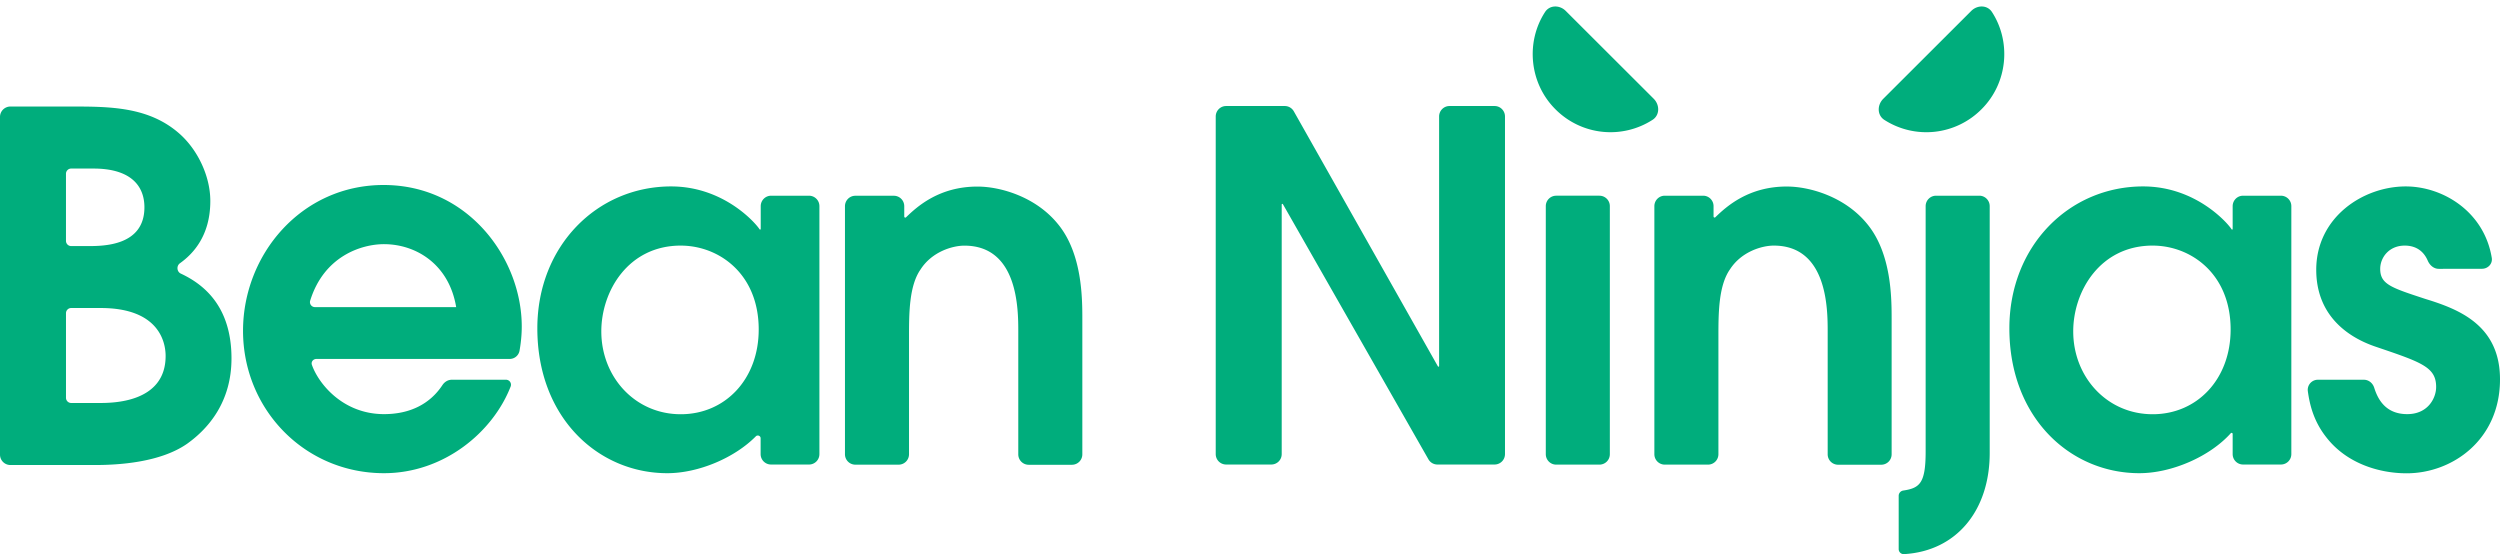
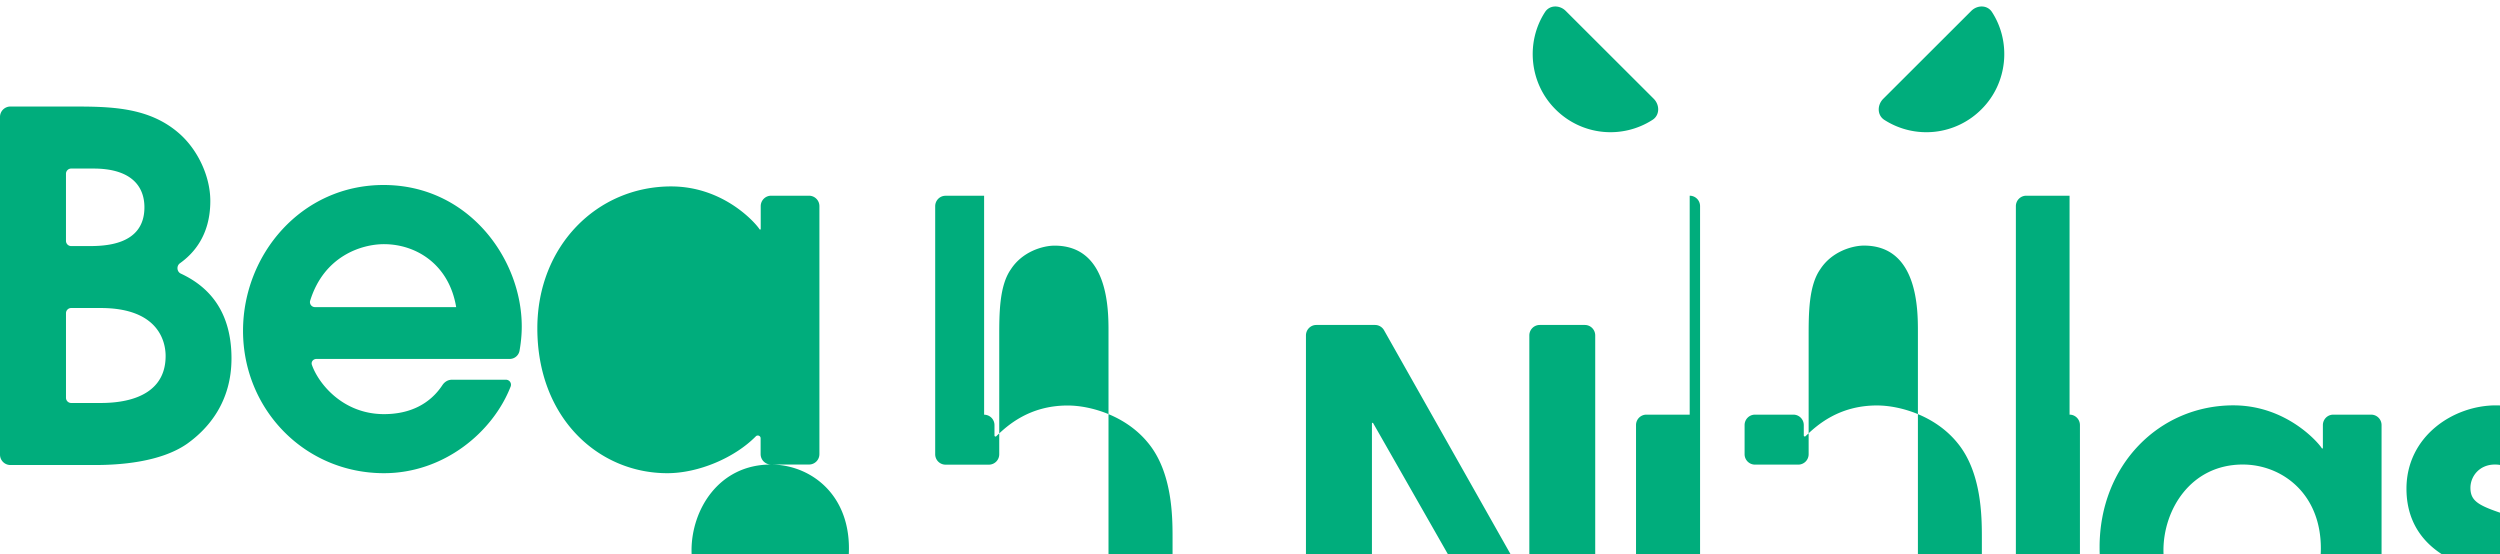
<svg xmlns="http://www.w3.org/2000/svg" width="221" height="49" fill="none">
-   <path fill="#00AD7C" d="M0 10.342a.92.92 0 01.917-.925h5.292c3.485 0 6.98 0 9.703 2.444 1.577 1.416 2.68 3.725 2.68 5.907 0 3.088-1.54 4.686-2.685 5.504-.32.228-.281.746.074.912 2.018.943 4.483 2.88 4.483 7.5 0 3.814-1.998 6.168-3.915 7.539-2.384 1.668-6.084 1.885-8.127 1.885H.917A.92.92 0 010 40.183V10.342zm5.833 10.95a.46.46 0 00.458.462h1.46c1.361 0 5.016 0 5.016-3.427 0-1.885-1.191-3.427-4.506-3.427H6.29a.46.46 0 00-.458.463v5.929zm0 13.87a.46.46 0 00.458.462h2.48c1.147 0 5.87 0 5.87-4.157 0-1.28-.637-4.239-5.744-4.239H6.291a.46.46 0 00-.458.463v7.471zm22.14-3.432c-.283 0-.496.255-.401.524.584 1.666 2.74 4.355 6.375 4.355 2.301 0 4.067-.903 5.166-2.57.186-.281.49-.47.825-.47h4.786a.44.44 0 01.418.597c-1.574 4.05-5.916 7.664-11.195 7.664-7.025 0-12.463-5.654-12.463-12.59 0-6.727 5.143-12.886 12.427-12.886 7.49 0 12.212 6.51 12.212 12.508 0 .786-.085 1.513-.196 2.142a.885.885 0 01-.879.726H27.973zm12.353-4.581c-.636-3.815-3.575-5.565-6.38-5.565-1.994 0-5.306 1.054-6.527 4.996a.441.441 0 00.428.569h12.48zm27.83 13.915a.92.92 0 01-.917-.925v-1.4c0-.215-.273-.32-.424-.167-1.88 1.905-5.073 3.258-7.828 3.258-6.083 0-11.486-4.878-11.486-12.806 0-7.277 5.278-12.544 11.827-12.544 4.702 0 7.53 3.316 7.815 3.787a.057.057 0 00.05.028c.03 0 .055-.025.055-.056v-2.014c0-.51.41-.924.917-.924h3.354a.92.92 0 01.917.924V40.14a.92.92 0 01-.917.925h-3.363zM60.18 21.71c-4.641 0-7.024 4.023-7.024 7.585 0 4.022 2.974 7.323 7.024 7.323 3.915 0 6.89-3.084 6.89-7.494 0-4.933-3.53-7.413-6.89-7.413zm18.84-4.405a.92.92 0 01.916.924v.915c0 .082.096.124.155.068.986-.953 2.926-2.719 6.314-2.719 2.043 0 5.152.902 7.105 3.3 2.168 2.616 2.168 6.593 2.168 8.442v11.927a.92.92 0 01-.917.924h-3.828a.92.92 0 01-.917-.924V29.335c0-1.966 0-7.62-4.767-7.62-1.021 0-2.849.514-3.87 2.101-1.022 1.452-1.022 3.941-1.022 5.952v10.385a.92.92 0 01-.917.924h-3.828a.92.92 0 01-.917-.924V18.229c0-.51.41-.924.917-.924h3.407zm28.45-7.007c0-.51.411-.925.917-.925h5.189c.33 0 .634.179.797.467l12.738 22.547a.057.057 0 00.106-.029v-22.06c0-.51.411-.925.917-.925h3.99c.506 0 .917.414.917.925v29.841a.921.921 0 01-.917.925h-5.057a.914.914 0 01-.795-.464l-12.863-22.55a.057.057 0 00-.106.029v22.06a.921.921 0 01-.917.925h-3.999a.921.921 0 01-.917-.925V10.298zm33.923 7.002h-3.828a.92.92 0 00-.917.925v21.923c0 .511.41.925.917.925h3.828a.92.92 0 00.917-.925V18.225a.92.92 0 00-.917-.924zm4.853.925c0-.51.41-.924.917-.924h3.398c.506 0 .917.414.917.924v.915c0 .081.096.123.155.067.986-.952 2.926-2.718 6.314-2.718 2.043 0 5.152.902 7.105 3.3 2.168 2.616 2.168 6.593 2.168 8.442v11.926a.92.92 0 01-.917.925h-3.819a.92.92 0 01-.917-.925V29.331c0-1.966 0-7.62-4.767-7.62-1.021 0-2.849.514-3.87 2.1-1.022 1.453-1.022 3.942-1.022 5.953v10.384a.92.92 0 01-.917.925h-3.828a.92.92 0 01-.917-.925V18.225zm28.727-.925c.506 0 .917.415.917.925v21.82c0 5.056-2.916 8.675-7.584 8.94a.444.444 0 01-.462-.452v-4.705c0-.234.174-.43.404-.464 1.471-.22 1.979-.657 1.979-3.454V18.225c0-.51.411-.924.917-.924h3.829zm27.581 22.84a.92.92 0 01-.917.924h-3.353a.92.92 0 01-.917-.925v-1.78c0-.086-.108-.126-.166-.062-1.834 2.048-5.201 3.533-8.086 3.533-6.084 0-11.487-4.878-11.487-12.806 0-7.277 5.278-12.544 11.827-12.544 4.713 0 7.544 3.332 7.817 3.79a.05.05 0 00.045.025.05.05 0 00.05-.05v-2.02c0-.51.41-.924.917-.924h3.353a.92.92 0 01.917.924V40.14zm-12.257-18.43c-4.641 0-7.024 4.023-7.024 7.585 0 4.022 2.975 7.323 7.024 7.323 3.916 0 6.89-3.084 6.89-7.494 0-4.933-3.53-7.413-6.89-7.413zm25.287 2.055c-.435.001-.795-.316-.969-.719-.522-1.21-1.524-1.335-2.037-1.335-1.407 0-2.168 1.073-2.168 2.056 0 1.37.976 1.668 3.996 2.66 2.938.902 6.594 2.309 6.594 7.107 0 5.347-4.211 8.306-8.252 8.306-2.338 0-5.232-.812-7.06-3.13-1.129-1.405-1.506-2.87-1.677-4.138a.892.892 0 01.894-1.002h4.062c.425 0 .785.297.913.706.332 1.057 1.031 2.333 2.922 2.333 1.828 0 2.553-1.416 2.553-2.399 0-1.759-1.281-2.182-5.322-3.553-2.679-.902-5.277-2.913-5.277-6.81 0-4.626 4.13-7.367 7.911-7.367 3.282 0 6.936 2.221 7.606 6.316.085.52-.336.962-.859.963l-3.83.006zM174.258.967c.536-.536 1.415-.542 1.83.094 1.709 2.624 1.415 6.269-.925 8.598a6.87 6.87 0 01-8.589.938c-.644-.417-.639-1.319-.095-1.862l7.779-7.768zm-35.845 0c-.536-.536-1.415-.542-1.829.094-1.71 2.624-1.417 6.269.916 8.598a6.86 6.86 0 008.592.93c.642-.418.637-1.319.094-1.861L138.413.967z" />
+   <path fill="#00AD7C" d="M0 10.342a.92.92 0 01.917-.925h5.292c3.485 0 6.98 0 9.703 2.444 1.577 1.416 2.68 3.725 2.68 5.907 0 3.088-1.54 4.686-2.685 5.504-.32.228-.281.746.074.912 2.018.943 4.483 2.88 4.483 7.5 0 3.814-1.998 6.168-3.915 7.539-2.384 1.668-6.084 1.885-8.127 1.885H.917A.92.92 0 010 40.183V10.342zm5.833 10.95a.46.46 0 00.458.462h1.46c1.361 0 5.016 0 5.016-3.427 0-1.885-1.191-3.427-4.506-3.427H6.29a.46.46 0 00-.458.463v5.929zm0 13.87a.46.46 0 00.458.462h2.48c1.147 0 5.87 0 5.87-4.157 0-1.28-.637-4.239-5.744-4.239H6.291a.46.46 0 00-.458.463v7.471zm22.14-3.432c-.283 0-.496.255-.401.524.584 1.666 2.74 4.355 6.375 4.355 2.301 0 4.067-.903 5.166-2.57.186-.281.49-.47.825-.47h4.786a.44.44 0 01.418.597c-1.574 4.05-5.916 7.664-11.195 7.664-7.025 0-12.463-5.654-12.463-12.59 0-6.727 5.143-12.886 12.427-12.886 7.49 0 12.212 6.51 12.212 12.508 0 .786-.085 1.513-.196 2.142a.885.885 0 01-.879.726H27.973zm12.353-4.581c-.636-3.815-3.575-5.565-6.38-5.565-1.994 0-5.306 1.054-6.527 4.996a.441.441 0 00.428.569h12.48zm27.83 13.915a.92.92 0 01-.917-.925v-1.4c0-.215-.273-.32-.424-.167-1.88 1.905-5.073 3.258-7.828 3.258-6.083 0-11.486-4.878-11.486-12.806 0-7.277 5.278-12.544 11.827-12.544 4.702 0 7.53 3.316 7.815 3.787a.057.057 0 00.05.028c.03 0 .055-.025.055-.056v-2.014c0-.51.41-.924.917-.924h3.354a.92.92 0 01.917.924V40.14a.92.92 0 01-.917.925h-3.363zc-4.641 0-7.024 4.023-7.024 7.585 0 4.022 2.974 7.323 7.024 7.323 3.915 0 6.89-3.084 6.89-7.494 0-4.933-3.53-7.413-6.89-7.413zm18.84-4.405a.92.92 0 01.916.924v.915c0 .082.096.124.155.068.986-.953 2.926-2.719 6.314-2.719 2.043 0 5.152.902 7.105 3.3 2.168 2.616 2.168 6.593 2.168 8.442v11.927a.92.92 0 01-.917.924h-3.828a.92.92 0 01-.917-.924V29.335c0-1.966 0-7.62-4.767-7.62-1.021 0-2.849.514-3.87 2.101-1.022 1.452-1.022 3.941-1.022 5.952v10.385a.92.92 0 01-.917.924h-3.828a.92.92 0 01-.917-.924V18.229c0-.51.41-.924.917-.924h3.407zm28.45-7.007c0-.51.411-.925.917-.925h5.189c.33 0 .634.179.797.467l12.738 22.547a.057.057 0 00.106-.029v-22.06c0-.51.411-.925.917-.925h3.99c.506 0 .917.414.917.925v29.841a.921.921 0 01-.917.925h-5.057a.914.914 0 01-.795-.464l-12.863-22.55a.057.057 0 00-.106.029v22.06a.921.921 0 01-.917.925h-3.999a.921.921 0 01-.917-.925V10.298zm33.923 7.002h-3.828a.92.92 0 00-.917.925v21.923c0 .511.41.925.917.925h3.828a.92.92 0 00.917-.925V18.225a.92.92 0 00-.917-.924zm4.853.925c0-.51.41-.924.917-.924h3.398c.506 0 .917.414.917.924v.915c0 .081.096.123.155.067.986-.952 2.926-2.718 6.314-2.718 2.043 0 5.152.902 7.105 3.3 2.168 2.616 2.168 6.593 2.168 8.442v11.926a.92.92 0 01-.917.925h-3.819a.92.92 0 01-.917-.925V29.331c0-1.966 0-7.62-4.767-7.62-1.021 0-2.849.514-3.87 2.1-1.022 1.453-1.022 3.942-1.022 5.953v10.384a.92.92 0 01-.917.925h-3.828a.92.92 0 01-.917-.925V18.225zm28.727-.925c.506 0 .917.415.917.925v21.82c0 5.056-2.916 8.675-7.584 8.94a.444.444 0 01-.462-.452v-4.705c0-.234.174-.43.404-.464 1.471-.22 1.979-.657 1.979-3.454V18.225c0-.51.411-.924.917-.924h3.829zm27.581 22.84a.92.92 0 01-.917.924h-3.353a.92.92 0 01-.917-.925v-1.78c0-.086-.108-.126-.166-.062-1.834 2.048-5.201 3.533-8.086 3.533-6.084 0-11.487-4.878-11.487-12.806 0-7.277 5.278-12.544 11.827-12.544 4.713 0 7.544 3.332 7.817 3.79a.05.05 0 00.045.025.05.05 0 00.05-.05v-2.02c0-.51.41-.924.917-.924h3.353a.92.92 0 01.917.924V40.14zm-12.257-18.43c-4.641 0-7.024 4.023-7.024 7.585 0 4.022 2.975 7.323 7.024 7.323 3.916 0 6.89-3.084 6.89-7.494 0-4.933-3.53-7.413-6.89-7.413zm25.287 2.055c-.435.001-.795-.316-.969-.719-.522-1.21-1.524-1.335-2.037-1.335-1.407 0-2.168 1.073-2.168 2.056 0 1.37.976 1.668 3.996 2.66 2.938.902 6.594 2.309 6.594 7.107 0 5.347-4.211 8.306-8.252 8.306-2.338 0-5.232-.812-7.06-3.13-1.129-1.405-1.506-2.87-1.677-4.138a.892.892 0 01.894-1.002h4.062c.425 0 .785.297.913.706.332 1.057 1.031 2.333 2.922 2.333 1.828 0 2.553-1.416 2.553-2.399 0-1.759-1.281-2.182-5.322-3.553-2.679-.902-5.277-2.913-5.277-6.81 0-4.626 4.13-7.367 7.911-7.367 3.282 0 6.936 2.221 7.606 6.316.085.52-.336.962-.859.963l-3.83.006zM174.258.967c.536-.536 1.415-.542 1.83.094 1.709 2.624 1.415 6.269-.925 8.598a6.87 6.87 0 01-8.589.938c-.644-.417-.639-1.319-.095-1.862l7.779-7.768zm-35.845 0c-.536-.536-1.415-.542-1.829.094-1.71 2.624-1.417 6.269.916 8.598a6.86 6.86 0 008.592.93c.642-.418.637-1.319.094-1.861L138.413.967z" />
</svg>